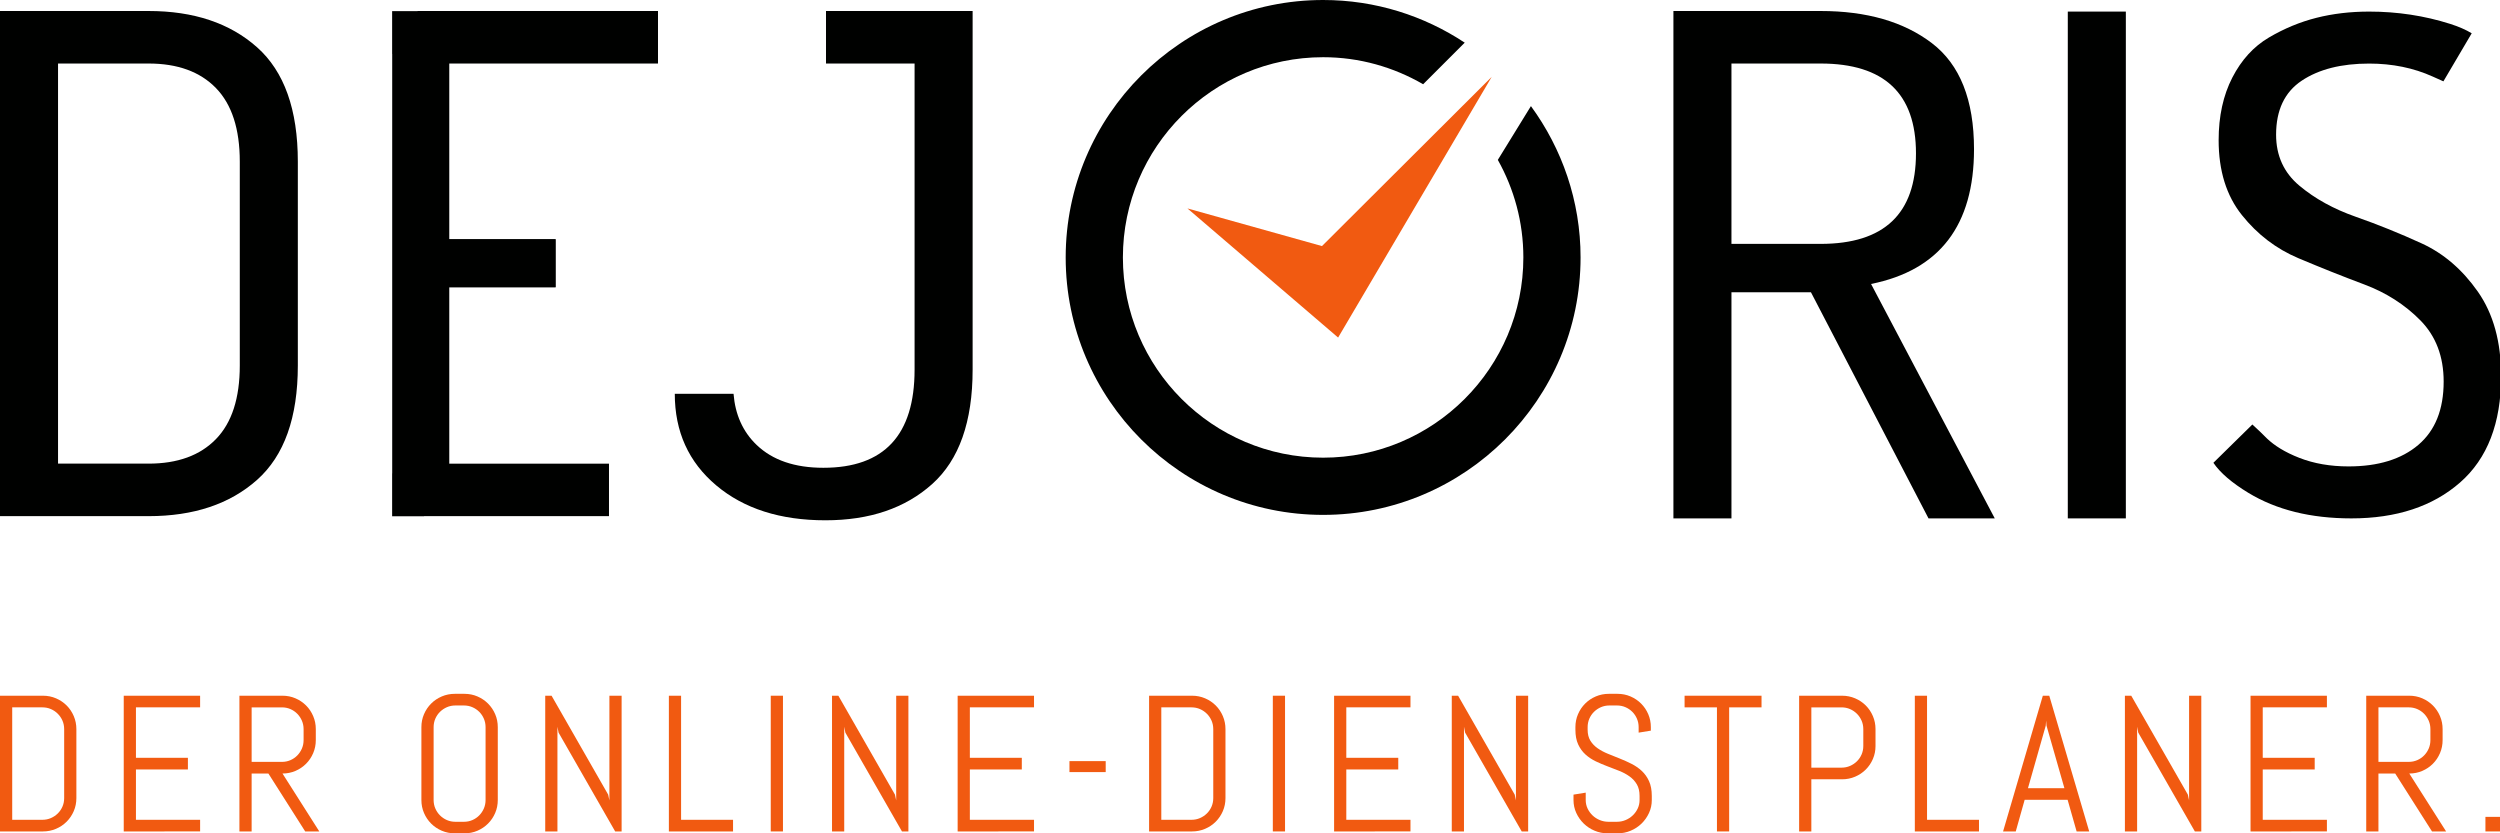
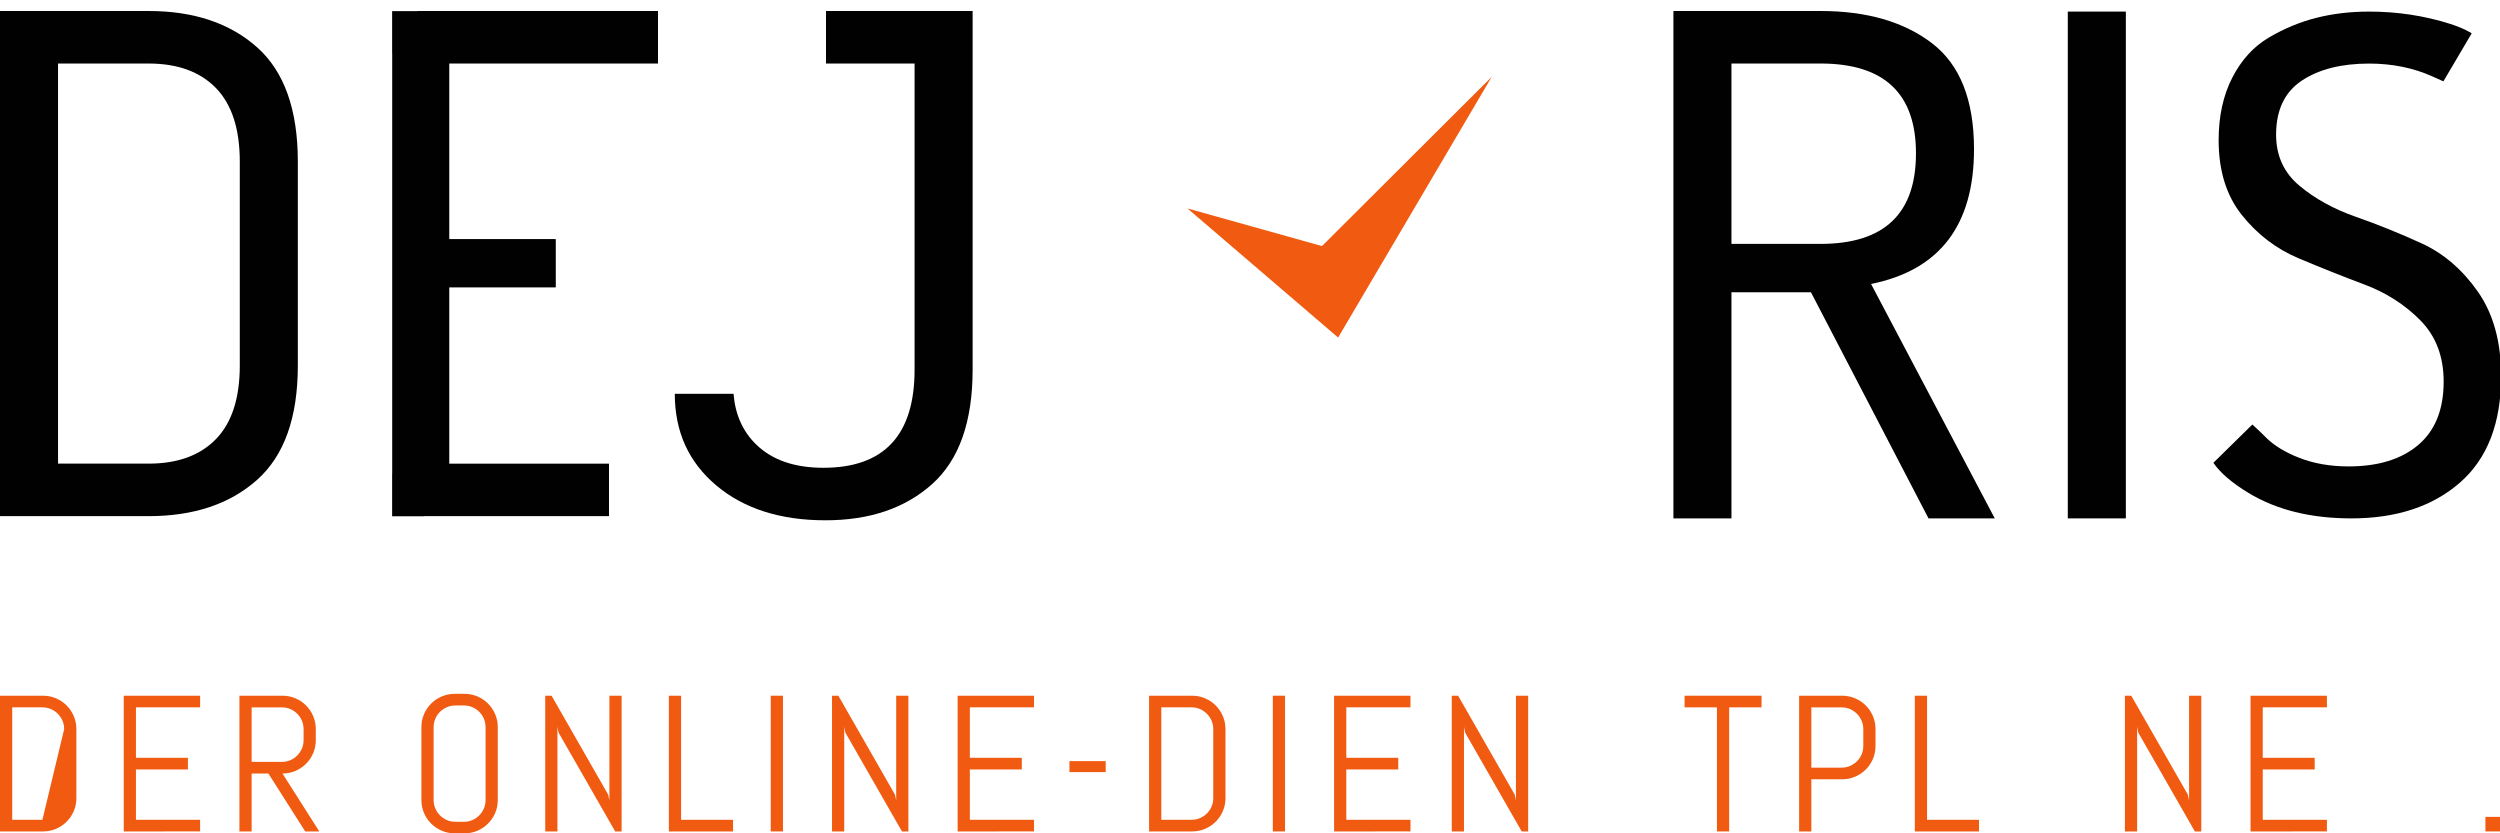
<svg xmlns="http://www.w3.org/2000/svg" xmlns:ns1="http://www.inkscape.org/namespaces/inkscape" xmlns:ns2="http://sodipodi.sourceforge.net/DTD/sodipodi-0.dtd" width="318.898" version="1.1" height="106.299" viewBox="0 0 255.118 85.039" id="svg3016" ns1:version="0.48.4 r9939" ns2:docname="Dejoris Logo 2013-03_Pfade.svg" ns1:export-filename="X:\DEJORIS GMBH\Design\Corporate Design\NEUES DESIGN\Dejoris Logo 130212\Dejoris Logo 130212_250.png" ns1:export-xdpi="70.520172" ns1:export-ydpi="70.520172">
  <ns2:namedview pagecolor="#ffffff" bordercolor="#666666" borderopacity="1" objecttolerance="10" gridtolerance="10" guidetolerance="10" ns1:pageopacity="0" ns1:pageshadow="2" ns1:window-width="1806" ns1:window-height="1030" id="namedview3043" showgrid="false" fit-margin-top="0" fit-margin-left="0" fit-margin-right="0" fit-margin-bottom="0" ns1:zoom="3.3152537" ns1:cx="147.09997" ns1:cy="53.20933" ns1:window-x="-8" ns1:window-y="-8" ns1:window-maximized="1" ns1:current-layer="svg3016" showguides="true" ns1:guide-bbox="true" units="mm" />
  <defs id="defs3018">
    <clipPath id="Clip0">
      <path d="M 0,0 0,406 600,406 600,0 0,0 z" transform="translate(12.935,62.134)" id="path3021" ns1:connector-curvature="0" />
    </clipPath>
  </defs>
  <g id="g3004" transform="matrix(1.008,0,0,1.008,-0.129,3.850324e-5)">
    <path ns1:connector-curvature="0" id="path3025" d="m 215.343,52.48 0,-51.307 -5.877,0 0,51.307 5.877,0 z" style="fill:#000100;fill-rule:nonzero;stroke:none" />
    <path ns1:connector-curvature="0" id="path3029" d="m 250.358,3.37 c -0.584,-0.353 -1.302,-0.672 -2.182,-0.952 -2.609,-0.829 -5.344,-1.245 -8.206,-1.245 -1.893,0 -3.669,0.21 -5.331,0.63 -1.662,0.42 -3.266,1.085 -4.812,1.995 -1.547,0.91 -2.782,2.263 -3.705,4.059 -0.923,1.796 -1.384,3.908 -1.384,6.334 0,3.093 0.784,5.62 2.354,7.581 1.568,1.963 3.473,3.417 5.712,4.363 2.239,0.946 4.466,1.834 6.682,2.665 2.216,0.831 4.108,2.043 5.678,3.635 1.568,1.593 2.354,3.659 2.354,6.197 0,2.817 -0.855,4.951 -2.562,6.405 -1.708,1.454 -4.063,2.181 -7.063,2.181 -1.846,0 -3.508,-0.288 -4.985,-0.865 -1.478,-0.577 -2.515,-1.245 -3.254,-1.939 -0.468,-0.483 -0.996,-0.977 -1.502,-1.44 l -3.946,3.877 c 0.685,1.007 1.858,2.022 3.544,3.045 2.839,1.723 6.311,2.584 10.42,2.584 4.57,0 8.24,-1.21 11.009,-3.634 2.77,-2.423 4.155,-6.012 4.155,-10.767 0,-3.462 -0.786,-6.312 -2.354,-8.552 -1.57,-2.238 -3.462,-3.865 -5.678,-4.881 -2.216,-1.015 -4.443,-1.915 -6.682,-2.7 -2.239,-0.785 -4.143,-1.835 -5.712,-3.151 -1.57,-1.316 -2.354,-3.035 -2.354,-5.158 0,-2.493 0.865,-4.316 2.596,-5.47 1.731,-1.154 4.004,-1.731 6.82,-1.731 2.355,0 4.501,0.439 6.44,1.315 0.407,0.184 0.753,0.338 1.082,0.484 l 2.866,-4.865 z" style="fill:#000100;fill-rule:nonzero;stroke:none" />
    <path ns1:connector-curvature="0" id="path3031" d="m 30.28,37.003 0,-20.638 c 0,-5.27 -1.376,-9.13 -4.127,-11.578 -2.753,-2.449 -6.414,-3.673 -10.984,-3.673 l -11.81,0 -0.573,0 -2.658,0 0,2.028 0,2.309 0,42.466 0,2.308 0,2.029 2.658,0 0.573,0 11.81,0 c 4.57,0 8.231,-1.225 10.984,-3.673 2.751,-2.449 4.127,-6.307 4.127,-11.578 z m -5.876,0 c 0,3.312 -0.805,5.795 -2.414,7.45 -1.609,1.656 -3.883,2.484 -6.821,2.484 l -9.165,0 0,-40.506 9.165,0 c 2.938,0 5.212,0.828 6.821,2.483 1.609,1.656 2.414,4.14 2.414,7.451 l 0,20.638 z" style="fill:#000100;fill-rule:nonzero;stroke:none" />
    <path ns1:connector-curvature="0" id="path3033" d="m 98.594,37.422 0,-31.971 0,-2.239 0,-2.098 -2.658,0 -0.573,0 -11.613,0 0,5.317 8.968,0 0,30.991 c 0,6.623 -3.079,9.935 -9.235,9.935 -2.892,0 -5.142,-0.77 -6.751,-2.309 -1.419,-1.357 -2.175,-3.099 -2.342,-5.182 l -5.947,0 c 0,0.002 -0.001,0.003 -0.001,0.005 0,3.825 1.399,6.915 4.197,9.269 2.799,2.356 6.483,3.533 11.054,3.533 4.477,0 8.08,-1.224 10.809,-3.672 2.728,-2.449 4.092,-6.308 4.092,-11.579 z" style="fill:#000100;fill-rule:nonzero;stroke:none" />
    <path ns1:connector-curvature="0" id="path3035" d="m 199.972,15.106 c 0,-4.991 -1.423,-8.57 -4.267,-10.739 -2.846,-2.169 -6.601,-3.253 -11.264,-3.253 l -11.67,0 -1.132,0 -2.099,0 0,2.028 0,2.309 0,47.029 5.876,0 0,-22.893 8.047,0 11.902,22.893 6.707,0 -12.524,-23.732 c 6.949,-1.4 10.424,-5.947 10.424,-13.642 z m -5.876,0.419 c 0,6.111 -3.218,9.165 -9.655,9.165 l -9.025,0 0,-18.259 9.025,0 c 6.437,0 9.655,3.032 9.655,9.094 z" style="fill:#000100;fill-rule:nonzero;stroke:none" />
    <path ns1:connector-curvature="0" id="path3037" d="m 66.742,6.431 0,-5.317 -24.294,0 c -0.028,0 -0.051,0.01 -0.078,0.011 l -2.543,0 0,4.337 0.007,0 0,42.463 -0.007,0 0,4.337 3.231,0 0,-0.008 18.717,0 c 0.002,0 0.004,-0.003 0.006,-0.004 l 0,-5.31 c -0.002,0 -0.004,-0.003 -0.006,-0.003 l -16.163,0 0,-17.84 10.73,0 c 0.019,0 0.035,-0.017 0.053,-0.026 l 0,-4.843 c -0.017,-0.009 -0.034,-0.028 -0.053,-0.028 l -10.73,0 0,-17.769 21.13,0 z" style="fill:#000100;fill-rule:nonzero;stroke:none" />
-     <path ns1:connector-curvature="0" id="path3039" d="m 148.413,4.319 c -4.117,-2.723 -9.041,-4.319 -14.336,-4.319 -14.371,0 -26.062,11.692 -26.062,26.064 0,14.37 11.691,26.062 26.062,26.062 14.371,0 26.064,-11.692 26.064,-26.062 0,-5.729 -1.881,-11.016 -5.026,-15.322 l -3.351,5.445 c 1.64,2.926 2.585,6.291 2.585,9.877 0,11.176 -9.094,20.27 -20.272,20.27 -11.176,0 -20.27,-9.094 -20.27,-20.27 0,-11.179 9.094,-20.272 20.27,-20.272 3.69,0 7.143,1.007 10.126,2.737 l 4.21,-4.21 z" style="fill:#000100;fill-rule:nonzero;stroke:none" />
    <path ns1:connector-curvature="0" id="path3041" d="m 120.341,21.1 15.254,13.074 15.551,-26.396 -17.185,17.135 -13.62,-3.813 z" style="fill:#f15a11;fill-opacity:1;fill-rule:nonzero;stroke:none" />
  </g>
  <g style="font-size:19.78px;font-style:normal;font-variant:normal;font-weight:normal;font-stretch:normal;text-align:start;line-height:125%;letter-spacing:0px;word-spacing:0px;writing-mode:lr-tb;text-anchor:start;fill:#f15a11;fill-opacity:1;stroke:none;font-family:Abel;-inkscape-font-specification:Abel" id="text2994">
-     <path d="m 7.794,81.446 c -9.4e-6,0.47 -0.089,0.911 -0.266,1.323 -0.177,0.412 -0.42,0.773 -0.729,1.082 -0.309,0.309 -0.671,0.552 -1.087,0.729 -0.415,0.177 -0.858,0.266 -1.328,0.266 l -4.385,0 0,-13.85 4.385,0 c 0.47,1.4e-5 0.913,0.089 1.328,0.266 0.415,0.177 0.777,0.42 1.087,0.729 0.309,0.309 0.552,0.671 0.729,1.087 0.177,0.415 0.266,0.858 0.266,1.328 l 0,7.041 z M 6.548,74.406 C 6.548,74.096 6.49,73.808 6.375,73.541 6.259,73.274 6.099,73.039 5.896,72.836 5.694,72.633 5.459,72.474 5.191,72.358 4.924,72.242 4.636,72.184 4.327,72.184 l -3.081,0 0,11.474 3.081,0 c 0.309,10e-7 0.597,-0.058 0.864,-0.174 0.267,-0.116 0.502,-0.274 0.705,-0.473 0.203,-0.2 0.362,-0.433 0.478,-0.7 0.116,-0.267 0.174,-0.555 0.174,-0.864 z" style="letter-spacing:1.848px" id="path3007" />
+     <path d="m 7.794,81.446 c -9.4e-6,0.47 -0.089,0.911 -0.266,1.323 -0.177,0.412 -0.42,0.773 -0.729,1.082 -0.309,0.309 -0.671,0.552 -1.087,0.729 -0.415,0.177 -0.858,0.266 -1.328,0.266 l -4.385,0 0,-13.85 4.385,0 c 0.47,1.4e-5 0.913,0.089 1.328,0.266 0.415,0.177 0.777,0.42 1.087,0.729 0.309,0.309 0.552,0.671 0.729,1.087 0.177,0.415 0.266,0.858 0.266,1.328 l 0,7.041 z M 6.548,74.406 C 6.548,74.096 6.49,73.808 6.375,73.541 6.259,73.274 6.099,73.039 5.896,72.836 5.694,72.633 5.459,72.474 5.191,72.358 4.924,72.242 4.636,72.184 4.327,72.184 l -3.081,0 0,11.474 3.081,0 z" style="letter-spacing:1.848px" id="path3007" />
    <path d="m 12.627,84.846 0,-13.85 7.794,0 0,1.188 -6.548,0 0,5.148 5.302,0 0,1.188 -5.302,0 0,5.138 6.548,0 0,1.188 z" style="letter-spacing:1.848px" id="path3009" />
    <path d="m 31.145,84.846 -3.757,-5.911 -1.71,0 0,5.911 -1.246,0 0,-13.85 4.395,0 c 0.47,1.4e-5 0.911,0.089 1.323,0.266 0.412,0.177 0.773,0.42 1.082,0.729 0.309,0.309 0.552,0.671 0.729,1.087 0.177,0.415 0.266,0.858 0.266,1.328 l 0,1.12 c -9e-6,0.47 -0.089,0.913 -0.266,1.328 -0.177,0.415 -0.42,0.778 -0.729,1.087 -0.309,0.309 -0.67,0.552 -1.082,0.729 -0.412,0.177 -0.853,0.266 -1.323,0.266 l 3.757,5.911 z M 30.981,74.406 c -8e-6,-0.309 -0.058,-0.597 -0.174,-0.864 -0.116,-0.267 -0.274,-0.502 -0.473,-0.705 -0.2,-0.203 -0.433,-0.362 -0.7,-0.478 -0.267,-0.116 -0.555,-0.174 -0.864,-0.174 l -3.091,0 0,5.563 3.091,0 c 0.309,8e-6 0.597,-0.058 0.864,-0.174 0.267,-0.116 0.501,-0.275 0.7,-0.478 0.2,-0.203 0.357,-0.438 0.473,-0.705 0.116,-0.267 0.174,-0.555 0.174,-0.864 z" style="letter-spacing:1.848px" id="path3011" />
    <path d="m 50.797,81.64 c -9e-6,0.47 -0.089,0.911 -0.266,1.323 -0.177,0.412 -0.42,0.773 -0.729,1.082 -0.309,0.309 -0.67,0.552 -1.082,0.729 -0.412,0.177 -0.853,0.266 -1.323,0.266 l -0.985,0 c -0.47,0 -0.913,-0.089 -1.328,-0.266 -0.415,-0.177 -0.777,-0.42 -1.087,-0.729 -0.309,-0.309 -0.552,-0.67 -0.729,-1.082 -0.177,-0.412 -0.266,-0.853 -0.266,-1.323 l 0,-7.437 c -1e-6,-0.47 0.089,-0.911 0.266,-1.323 0.177,-0.412 0.42,-0.773 0.729,-1.082 0.309,-0.309 0.671,-0.552 1.087,-0.729 0.415,-0.177 0.858,-0.266 1.328,-0.266 l 0.985,0 c 0.47,1.4e-5 0.911,0.089 1.323,0.266 0.412,0.177 0.773,0.42 1.082,0.729 0.309,0.309 0.552,0.67 0.729,1.082 0.177,0.412 0.266,0.853 0.266,1.323 l 0,7.437 z m -1.246,-7.437 c -8e-6,-0.309 -0.058,-0.597 -0.174,-0.864 -0.116,-0.267 -0.274,-0.501 -0.473,-0.7 -0.2,-0.2 -0.433,-0.357 -0.7,-0.473 -0.267,-0.116 -0.555,-0.174 -0.864,-0.174 l -0.869,0 c -0.309,1.3e-5 -0.597,0.058 -0.864,0.174 -0.267,0.116 -0.502,0.274 -0.705,0.473 -0.203,0.2 -0.362,0.433 -0.478,0.7 -0.116,0.267 -0.174,0.555 -0.174,0.864 l 0,7.437 c -2e-6,0.309 0.058,0.597 0.174,0.864 0.116,0.267 0.275,0.502 0.478,0.705 0.203,0.203 0.438,0.362 0.705,0.478 0.267,0.116 0.555,0.174 0.864,0.174 l 0.869,0 c 0.309,10e-7 0.597,-0.058 0.864,-0.174 0.267,-0.116 0.501,-0.275 0.7,-0.478 0.2,-0.203 0.357,-0.438 0.473,-0.705 0.116,-0.267 0.174,-0.555 0.174,-0.864 z" style="letter-spacing:1.848px" id="path3013" />
    <path d="m 62.777,84.846 -5.776,-10.083 -0.116,-0.599 0,10.682 -1.246,0 0,-13.85 0.647,0 5.776,10.093 0.126,0.589 0,-10.682 1.246,0 0,13.85 z" style="letter-spacing:1.848px" id="path3015" />
    <path d="m 68.257,84.846 0,-13.85 1.246,0 0,12.662 5.302,0 0,1.188 z" style="letter-spacing:1.848px" id="path3017" />
    <path d="m 78.653,84.846 0,-13.85 1.246,0 0,13.85 z" style="letter-spacing:1.848px" id="path3019" />
    <path d="m 92.043,84.846 -5.776,-10.083 -0.116,-0.599 0,10.682 -1.246,0 0,-13.85 0.647,0 5.776,10.093 0.126,0.589 0,-10.682 1.246,0 0,13.85 z" style="letter-spacing:1.848px" id="path3022" />
    <path d="m 97.725,84.846 0,-13.85 7.794,0 0,1.188 -6.548,0 0,5.148 5.302,0 0,1.188 -5.302,0 0,5.138 6.548,0 0,1.188 z" style="letter-spacing:1.848px" id="path3024" />
    <path d="m 109.135,78.79 0,-1.12 3.699,0 0,1.12 z" style="letter-spacing:1.848px" id="path3026" />
    <path d="m 125.056,81.446 c -1e-5,0.47 -0.088,0.911 -0.266,1.323 -0.177,0.412 -0.42,0.773 -0.729,1.082 -0.309,0.309 -0.671,0.552 -1.087,0.729 -0.415,0.177 -0.858,0.266 -1.328,0.266 l -4.385,0 0,-13.85 4.385,0 c 0.47,1.4e-5 0.913,0.089 1.328,0.266 0.415,0.177 0.777,0.42 1.087,0.729 0.309,0.309 0.552,0.671 0.729,1.087 0.177,0.415 0.266,0.858 0.266,1.328 l 0,7.041 z m -1.246,-7.041 c -1e-5,-0.309 -0.058,-0.597 -0.174,-0.864 -0.116,-0.267 -0.275,-0.502 -0.478,-0.705 -0.203,-0.203 -0.438,-0.362 -0.705,-0.478 -0.267,-0.116 -0.555,-0.174 -0.864,-0.174 l -3.081,0 0,11.474 3.081,0 c 0.309,10e-7 0.597,-0.058 0.864,-0.174 0.267,-0.116 0.502,-0.274 0.705,-0.473 0.203,-0.2 0.362,-0.433 0.478,-0.7 0.116,-0.267 0.174,-0.555 0.174,-0.864 z" style="letter-spacing:1.848px" id="path3028" />
    <path d="m 129.888,84.846 0,-13.85 1.246,0 0,13.85 z" style="letter-spacing:1.848px" id="path3030" />
    <path d="m 136.141,84.846 0,-13.85 7.794,0 0,1.188 -6.548,0 0,5.148 5.302,0 0,1.188 -5.302,0 0,5.138 6.548,0 0,1.188 z" style="letter-spacing:1.848px" id="path3032" />
    <path d="m 155.287,84.846 -5.776,-10.083 -0.116,-0.599 0,10.682 -1.246,0 0,-13.85 0.647,0 5.776,10.093 0.126,0.589 0,-10.682 1.246,0 0,13.85 z" style="letter-spacing:1.848px" id="path3034" />
-     <path d="m 168.561,81.64 c -1e-5,0.47 -0.095,0.911 -0.285,1.323 -0.19,0.412 -0.444,0.773 -0.763,1.082 -0.319,0.309 -0.689,0.552 -1.111,0.729 -0.422,0.177 -0.868,0.266 -1.338,0.266 l -0.995,0 c -0.47,0 -0.916,-0.089 -1.338,-0.266 -0.422,-0.177 -0.792,-0.42 -1.111,-0.729 -0.319,-0.309 -0.573,-0.67 -0.763,-1.082 -0.19,-0.412 -0.285,-0.853 -0.285,-1.323 l 0,-0.551 1.246,-0.203 0,0.753 c 0,0.309 0.063,0.597 0.188,0.864 0.126,0.267 0.295,0.502 0.507,0.705 0.212,0.203 0.459,0.362 0.739,0.478 0.28,0.116 0.575,0.174 0.884,0.174 l 0.869,0 c 0.309,10e-7 0.602,-0.058 0.879,-0.174 0.277,-0.116 0.522,-0.275 0.734,-0.478 0.212,-0.203 0.381,-0.438 0.507,-0.705 0.126,-0.267 0.188,-0.555 0.188,-0.864 l 0,-0.415 c -1e-5,-0.476 -0.093,-0.872 -0.28,-1.188 -0.187,-0.316 -0.435,-0.584 -0.744,-0.806 -0.309,-0.222 -0.658,-0.41 -1.048,-0.565 -0.39,-0.155 -0.79,-0.309 -1.202,-0.464 -0.412,-0.155 -0.813,-0.325 -1.202,-0.512 -0.39,-0.187 -0.739,-0.42 -1.048,-0.7 -0.309,-0.28 -0.557,-0.623 -0.744,-1.029 -0.187,-0.406 -0.28,-0.905 -0.28,-1.497 l 0,-0.261 c 0,-0.47 0.088,-0.911 0.266,-1.323 0.177,-0.412 0.42,-0.773 0.729,-1.082 0.309,-0.309 0.671,-0.552 1.087,-0.729 0.415,-0.177 0.858,-0.266 1.328,-0.266 l 0.889,0 c 0.47,1.4e-5 0.911,0.089 1.323,0.266 0.412,0.177 0.773,0.42 1.082,0.729 0.309,0.309 0.552,0.67 0.729,1.082 0.177,0.412 0.266,0.853 0.266,1.323 l 0,0.357 -1.246,0.203 0,-0.56 c 0,-0.309 -0.058,-0.597 -0.174,-0.864 -0.116,-0.267 -0.274,-0.501 -0.473,-0.7 -0.2,-0.2 -0.433,-0.357 -0.7,-0.473 -0.267,-0.116 -0.555,-0.174 -0.864,-0.174 l -0.773,0 c -0.309,1.3e-5 -0.597,0.058 -0.864,0.174 -0.267,0.116 -0.502,0.274 -0.705,0.473 -0.203,0.2 -0.362,0.433 -0.478,0.7 -0.116,0.267 -0.174,0.555 -0.174,0.864 l 0,0.261 c 0,0.444 0.093,0.818 0.28,1.12 0.187,0.303 0.435,0.562 0.744,0.777 0.309,0.216 0.658,0.402 1.048,0.56 0.39,0.158 0.79,0.319 1.202,0.483 0.412,0.164 0.813,0.344 1.202,0.541 0.39,0.196 0.739,0.438 1.048,0.724 0.309,0.287 0.557,0.636 0.744,1.048 0.187,0.412 0.28,0.914 0.28,1.507 z" style="letter-spacing:1.848px" id="path3036" />
    <path d="m 176.456,72.184 0,12.662 -1.246,0 0,-12.662 -3.303,0 0,-1.188 7.852,0 0,1.188 z" style="letter-spacing:1.848px" id="path3038" />
    <path d="m 191.391,76.125 c -1e-5,0.47 -0.088,0.911 -0.266,1.323 -0.177,0.412 -0.42,0.773 -0.729,1.082 -0.309,0.309 -0.671,0.552 -1.087,0.729 -0.415,0.177 -0.858,0.266 -1.328,0.266 l -3.139,0 0,5.322 -1.246,0 0,-13.85 4.385,0 c 0.47,1.4e-5 0.913,0.089 1.328,0.266 0.415,0.177 0.777,0.42 1.087,0.729 0.309,0.309 0.552,0.671 0.729,1.087 0.177,0.415 0.266,0.858 0.266,1.328 l 0,1.719 z m -1.246,-1.719 c -10e-6,-0.309 -0.058,-0.597 -0.174,-0.864 -0.116,-0.267 -0.275,-0.502 -0.478,-0.705 -0.203,-0.203 -0.438,-0.362 -0.705,-0.478 -0.267,-0.116 -0.555,-0.174 -0.864,-0.174 l -3.081,0 0,6.152 3.081,0 c 0.309,7e-6 0.597,-0.058 0.864,-0.174 0.267,-0.116 0.502,-0.274 0.705,-0.473 0.203,-0.2 0.362,-0.433 0.478,-0.7 0.116,-0.267 0.174,-0.555 0.174,-0.864 z" style="letter-spacing:1.848px" id="path3040" />
    <path d="m 195.403,84.846 0,-13.85 1.246,0 0,12.662 5.302,0 0,1.188 z" style="letter-spacing:1.848px" id="path3042" />
-     <path d="m 210.995,81.62 -4.385,0 -0.908,3.226 -1.294,0 4.057,-13.85 0.657,0 4.076,13.85 -1.285,0 z m -4.047,-1.188 3.718,0 -1.825,-6.384 -0.039,-0.512 -0.039,0.512 z" style="letter-spacing:1.848px" id="path3044" />
    <path d="m 223.979,84.846 -5.776,-10.083 -0.116,-0.599 0,10.682 -1.246,0 0,-13.85 0.647,0 5.776,10.093 0.126,0.589 0,-10.682 1.246,0 0,13.85 z" style="letter-spacing:1.848px" id="path3046" />
    <path d="m 229.661,84.846 0,-13.85 7.794,0 0,1.188 -6.548,0 0,5.148 5.302,0 0,1.188 -5.302,0 0,5.138 6.548,0 0,1.188 z" style="letter-spacing:1.848px" id="path3048" />
-     <path d="m 248.18,84.846 -3.757,-5.911 -1.71,0 0,5.911 -1.246,0 0,-13.85 4.395,0 c 0.47,1.4e-5 0.911,0.089 1.323,0.266 0.412,0.177 0.773,0.42 1.082,0.729 0.309,0.309 0.552,0.671 0.729,1.087 0.177,0.415 0.266,0.858 0.266,1.328 l 0,1.12 c -1e-5,0.47 -0.088,0.913 -0.266,1.328 -0.177,0.415 -0.42,0.778 -0.729,1.087 -0.309,0.309 -0.67,0.552 -1.082,0.729 -0.412,0.177 -0.853,0.266 -1.323,0.266 l 3.757,5.911 z m -0.164,-10.441 c -1e-5,-0.309 -0.058,-0.597 -0.174,-0.864 -0.116,-0.267 -0.274,-0.502 -0.473,-0.705 -0.2,-0.203 -0.433,-0.362 -0.7,-0.478 -0.267,-0.116 -0.555,-0.174 -0.864,-0.174 l -3.091,0 0,5.563 3.091,0 c 0.309,8e-6 0.597,-0.058 0.864,-0.174 0.267,-0.116 0.501,-0.275 0.7,-0.478 0.2,-0.203 0.357,-0.438 0.473,-0.705 0.116,-0.267 0.174,-0.555 0.174,-0.864 z" style="letter-spacing:1.848px" id="path3050" />
    <path d="m 253.631,84.846 0,-1.487 1.487,0 0,1.487 z" style="letter-spacing:1.848px" id="path3052" />
  </g>
</svg>